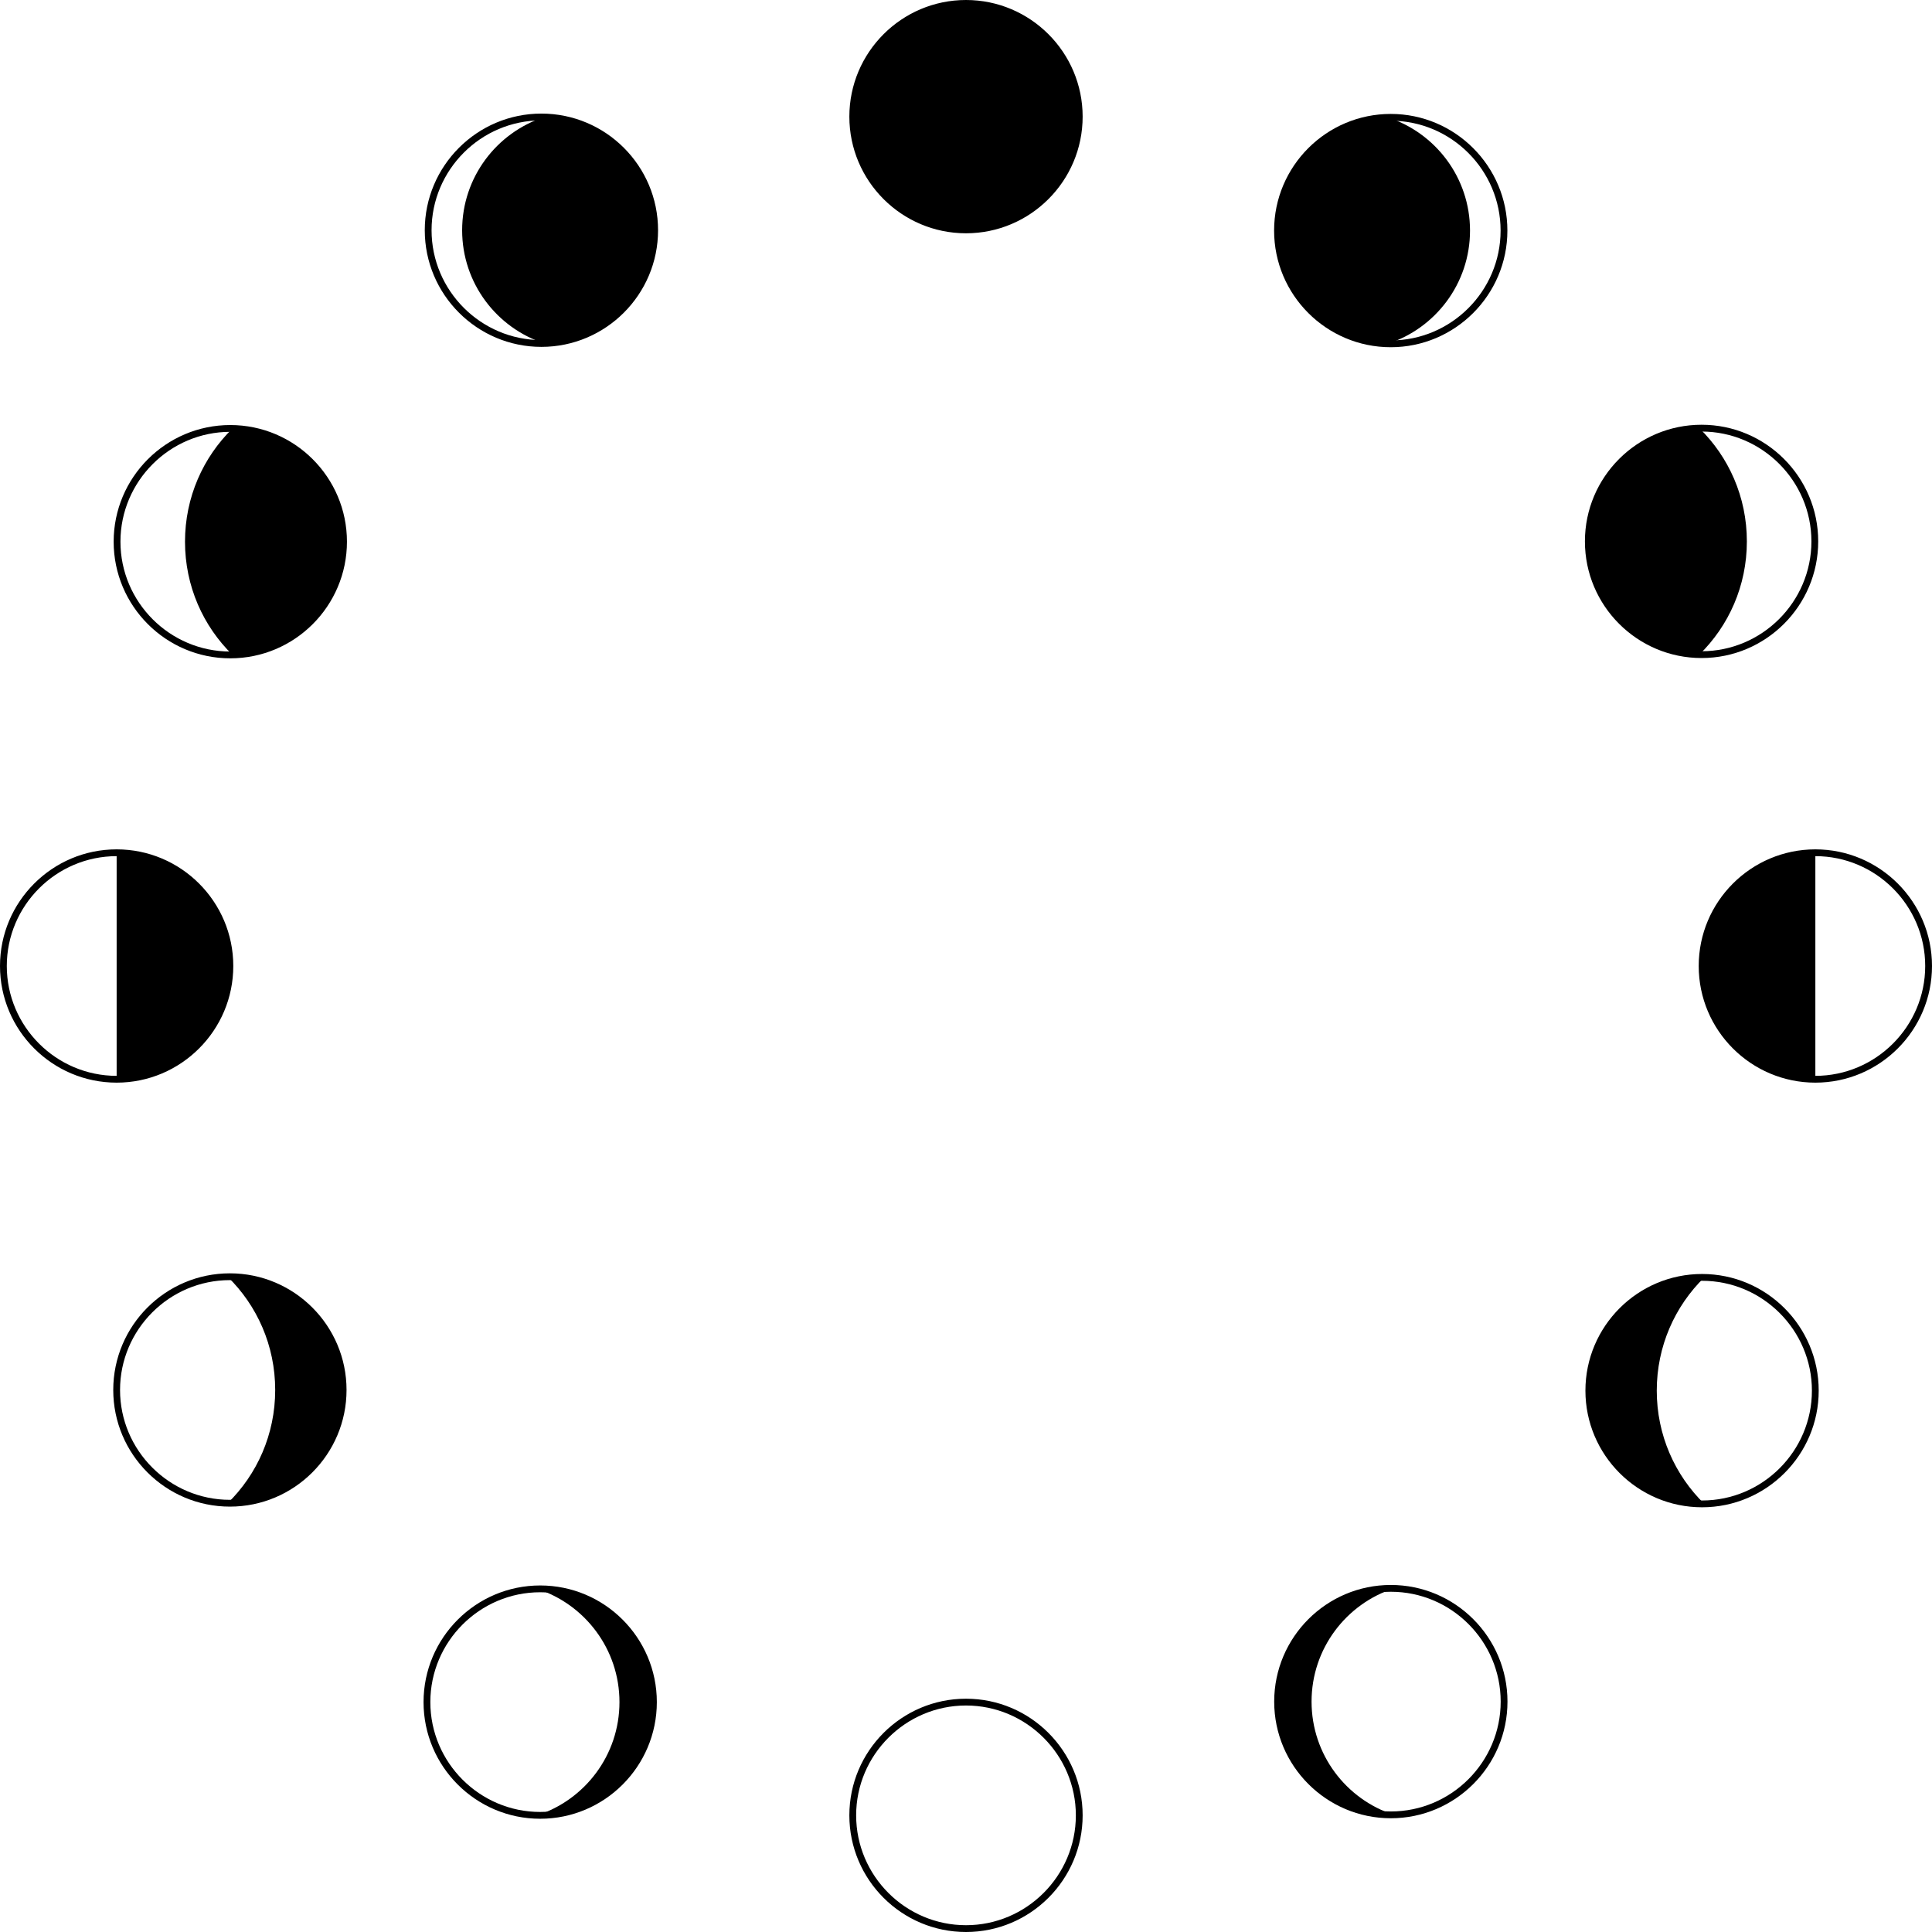
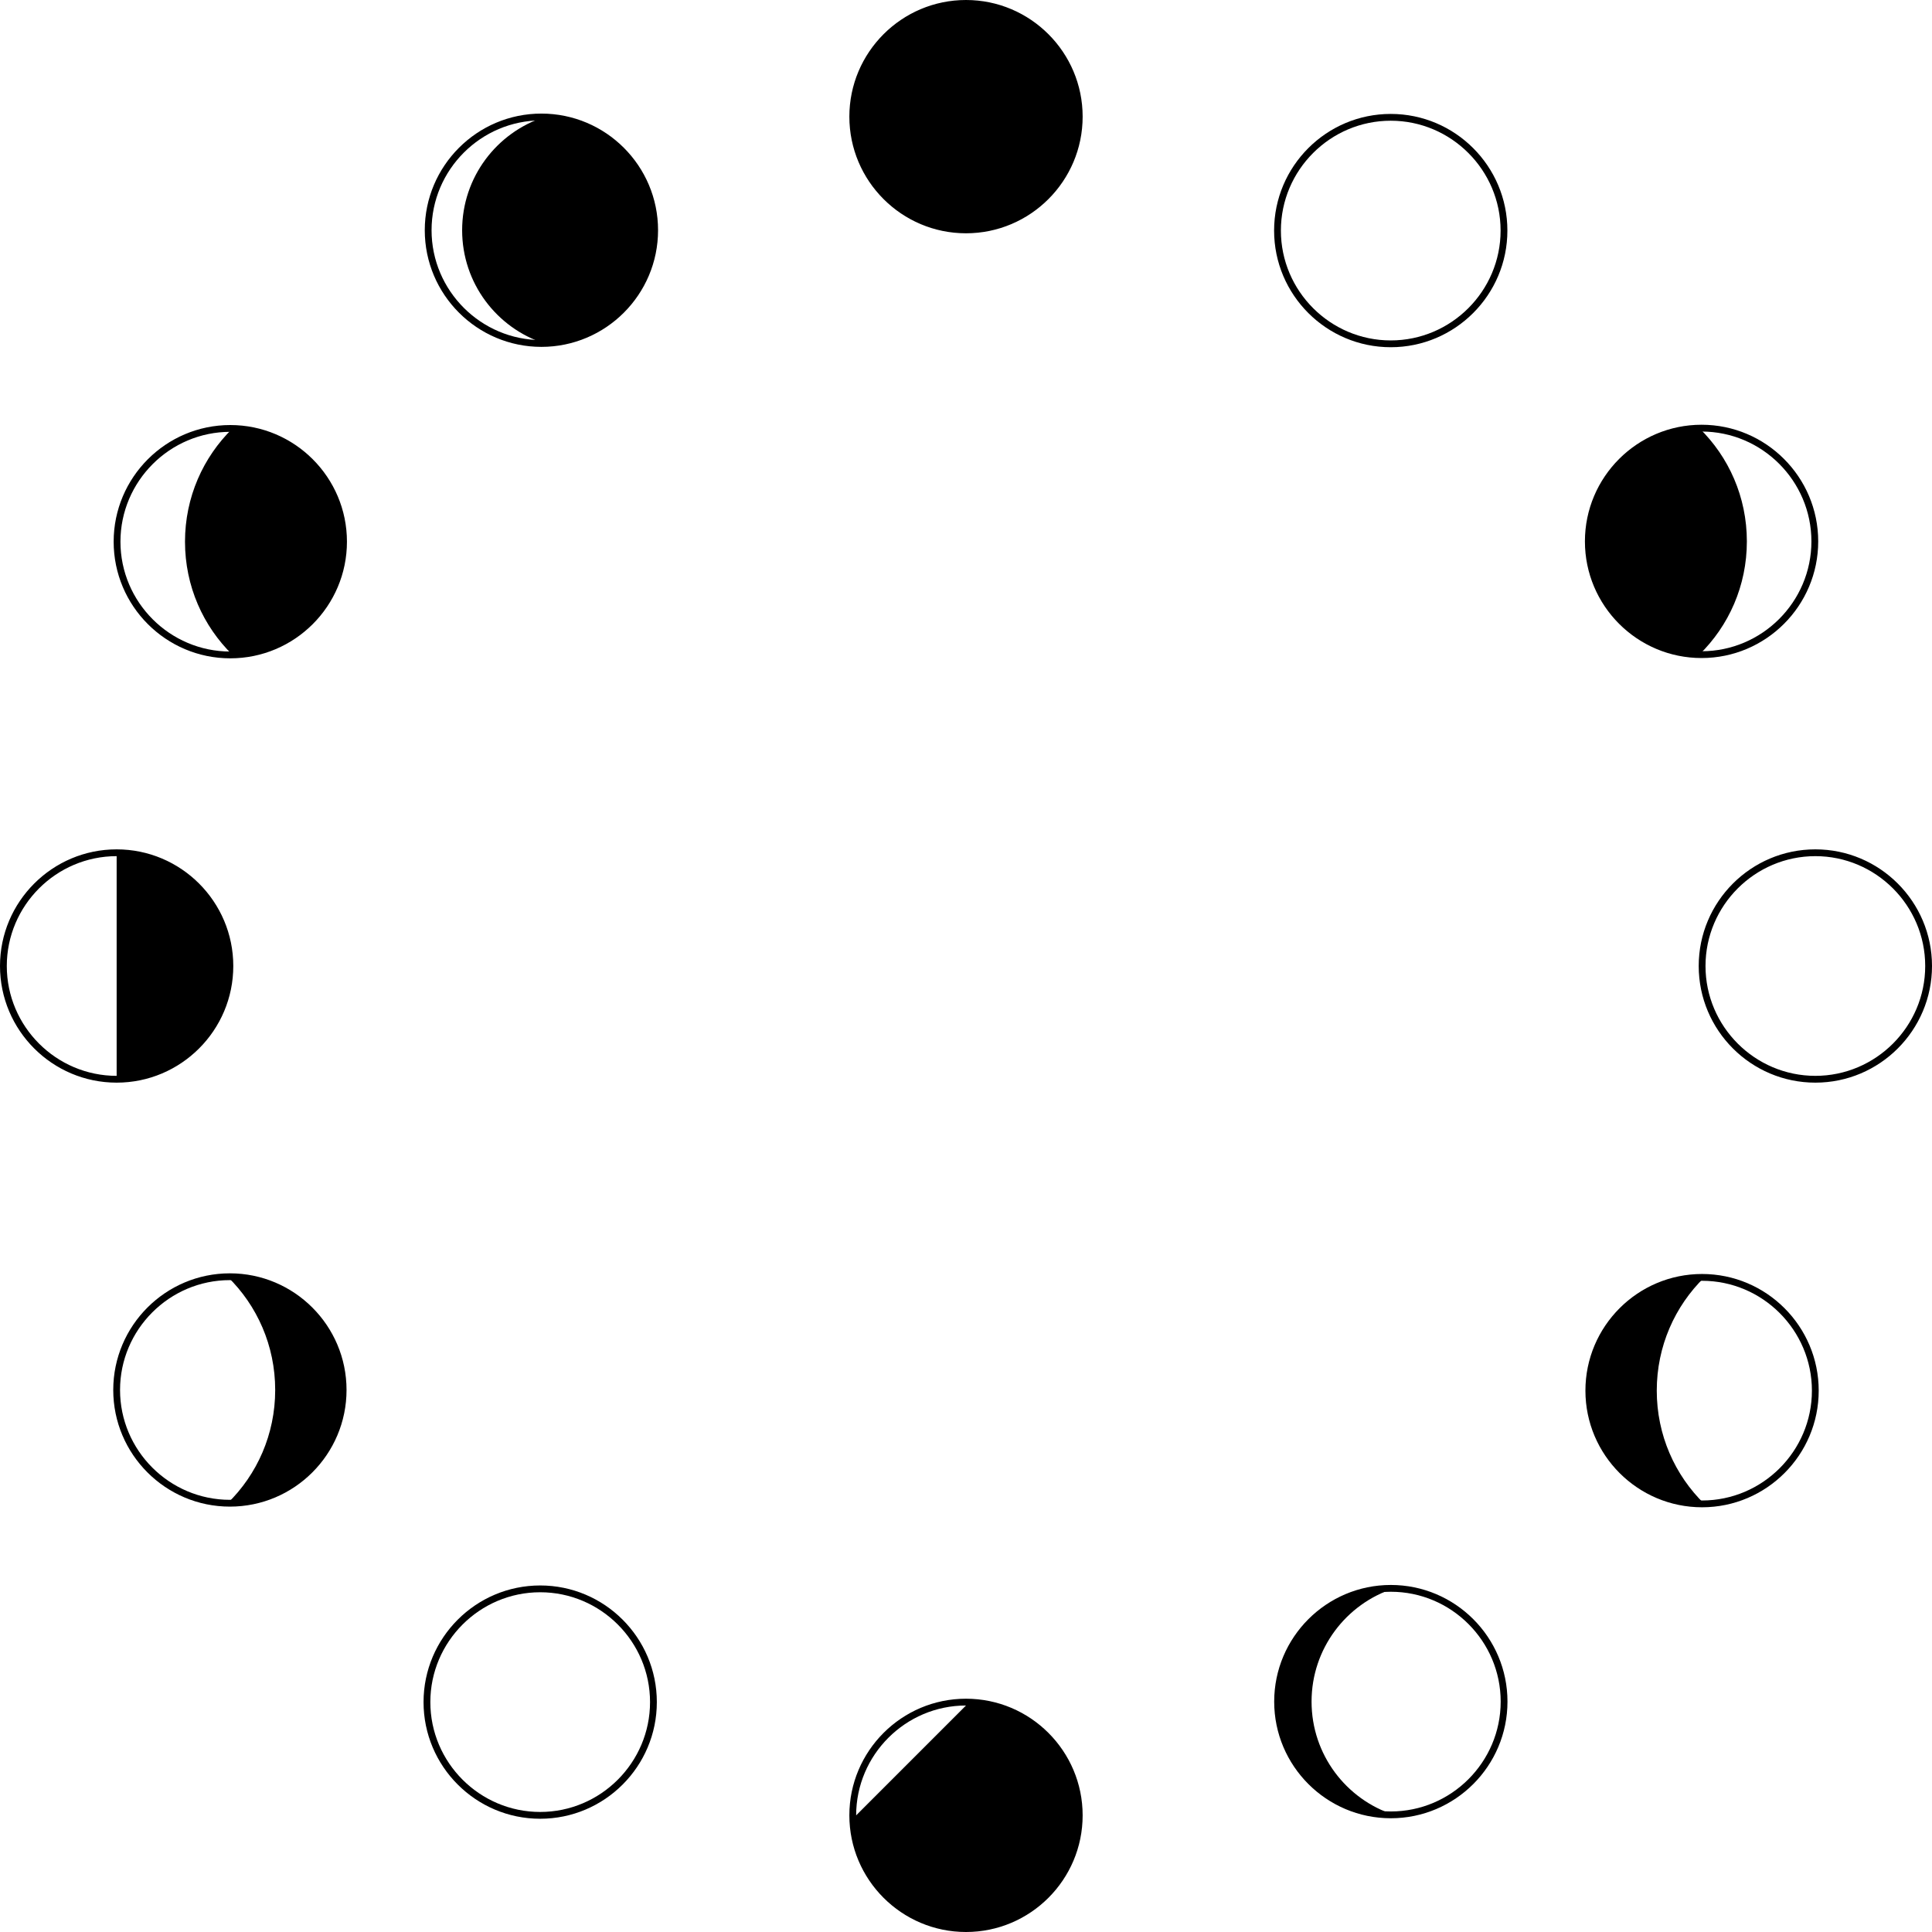
<svg xmlns="http://www.w3.org/2000/svg" height="853.0" preserveAspectRatio="xMidYMid meet" version="1.0" viewBox="0.0 0.0 853.0 853.0" width="853.0" zoomAndPan="magnify">
  <g>
    <g>
      <g>
        <g id="change1_6">
          <circle cx="426.5" cy="51.5" r="50" />
          <path d="M426.5,103c-28.4,0-51.5-23.1-51.5-51.5S398.1,0,426.5,0s51.5,23.1,51.5,51.5-23.1,51.5-51.5,51.5Zm0-100c-26.7,0-48.5,21.8-48.5,48.5s21.8,48.5,48.5,48.5,48.5-21.8,48.5-48.5S453.2,3,426.5,3Z" />
        </g>
        <g id="change1_1">
-           <path d="M612.63,51.8c-27,.7-48.6,22.8-48.6,50s21.6,49.2,48.6,50c21.1-6.8,36.4-26.6,36.4-50s-15.3-43.2-36.4-50Z" />
          <path d="M614.03,153.3c-28.4,0-51.5-23.1-51.5-51.5s23.1-51.5,51.5-51.5,51.5,23.1,51.5,51.5-23.1,51.5-51.5,51.5Zm0-100c-26.7,0-48.5,21.8-48.5,48.5s21.8,48.5,48.5,48.5,48.5-21.8,48.5-48.5-21.8-48.5-48.5-48.5Z" />
        </g>
        <g id="change1_4">
          <path d="M750.26,189.03c-27.1,.5-49,22.7-49,50s21.8,49.4,49,50c13-12.7,21-30.4,21-50s-8-37.3-21-50Z" />
          <path d="M751.26,290.53c-28.4,0-51.5-23.1-51.5-51.5s23.1-51.5,51.5-51.5,51.5,23.1,51.5,51.5-23.1,51.5-51.5,51.5Zm0-100c-26.7,0-48.5,21.8-48.5,48.5s21.8,48.5,48.5,48.5,48.5-21.8,48.5-48.5-21.8-48.5-48.5-48.5Z" />
        </g>
        <g id="change1_3">
-           <path d="M751.5,426.5c0,27.6,22.4,50,50,50v-100c-27.6,0-50,22.4-50,50Z" />
          <path d="M801.5,478c-28.4,0-51.5-23.1-51.5-51.5s23.1-51.5,51.5-51.5,51.5,23.1,51.5,51.5-23.1,51.5-51.5,51.5Zm0-100c-26.7,0-48.5,21.8-48.5,48.5s21.8,48.5,48.5,48.5,48.5-21.8,48.5-48.5-21.8-48.5-48.5-48.5Z" />
        </g>
        <g id="change1_10">
          <path d="M731.48,613.98c0-19.6,8-37.3,21-50h-1c-27.6,0-50,22.4-50,50s22.4,50,50,50h1c-13-12.7-21-30.4-21-50Z" />
          <path d="M751.48,665.48c-28.4,0-51.5-23.1-51.5-51.5s23.1-51.5,51.5-51.5,51.5,23.1,51.5,51.5-23.1,51.5-51.5,51.5Zm0-100c-26.7,0-48.5,21.8-48.5,48.5s21.8,48.5,48.5,48.5,48.5-21.8,48.5-48.5-21.8-48.5-48.5-48.5Z" />
        </g>
        <g id="change1_7">
          <path d="M579.07,751.28c0-23.4,15.3-43.2,36.4-50h-1.4c-27.6,0-50,22.4-50,50s22.4,50,50,50h1.4c-21.1-6.8-36.4-26.6-36.4-50Z" />
          <path d="M614.07,802.78c-28.4,0-51.5-23.1-51.5-51.5s23.1-51.5,51.5-51.5,51.5,23.1,51.5,51.5-23.1,51.5-51.5,51.5Zm0-100c-26.7,0-48.5,21.8-48.5,48.5s21.8,48.5,48.5,48.5,48.5-21.8,48.5-48.5-21.8-48.5-48.5-48.5Z" />
        </g>
        <g>
          <circle cx="426.5" cy="801.5" fill="none" r="50" />
          <g id="change1_9">
-             <path d="M426.5,853c-28.4,0-51.5-23.1-51.5-51.5s23.1-51.5,51.5-51.5,51.5,23.1,51.5,51.5-23.1,51.5-51.5,51.5Zm0-100c-26.7,0-48.5,21.8-48.5,48.5s21.8,48.5,48.5,48.5,48.5-21.8,48.5-48.5-21.8-48.5-48.5-48.5Z" />
+             <path d="M426.5,853c-28.4,0-51.5-23.1-51.5-51.5s23.1-51.5,51.5-51.5,51.5,23.1,51.5,51.5-23.1,51.5-51.5,51.5Zm0-100c-26.7,0-48.5,21.8-48.5,48.5Z" />
          </g>
        </g>
        <g id="change1_8">
-           <path d="M238.5,701.5h-1.4c21.1,6.8,36.4,26.6,36.4,50s-15.3,43.2-36.4,50h1.4c27.6,0,50-22.4,50-50s-22.4-50-50-50Z" />
          <path d="M238.5,803c-28.4,0-51.5-23.1-51.5-51.5s23.1-51.5,51.5-51.5,51.5,23.1,51.5,51.5-23.1,51.5-51.5,51.5Zm0-100c-26.7,0-48.5,21.8-48.5,48.5s21.8,48.5,48.5,48.5,48.5-21.8,48.5-48.5-21.8-48.5-48.5-48.5Z" />
        </g>
        <g id="change1_11">
          <path d="M101.5,563.69h-1c13,12.7,21,30.4,21,50s-8,37.3-21,50h1c27.6,0,50-22.4,50-50s-22.4-50-50-50Z" />
          <path d="M101.5,665.19c-28.4,0-51.5-23.1-51.5-51.5s23.1-51.5,51.5-51.5,51.5,23.1,51.5,51.5-23.1,51.5-51.5,51.5Zm0-100c-26.7,0-48.5,21.8-48.5,48.5s21.8,48.5,48.5,48.5,48.5-21.8,48.5-48.5-21.8-48.5-48.5-48.5Z" />
        </g>
        <g id="change1_5">
          <path d="M51.5,376.5v100c27.6,0,50-22.4,50-50s-22.4-50-50-50Z" />
          <path d="M51.5,478c-28.4,0-51.5-23.1-51.5-51.5s23.1-51.5,51.5-51.5,51.5,23.1,51.5,51.5-23.1,51.5-51.5,51.5Zm0-100c-26.7,0-48.5,21.8-48.5,48.5s21.8,48.5,48.5,48.5,48.5-21.8,48.5-48.5-21.8-48.5-48.5-48.5Z" />
        </g>
        <g id="change1_2">
          <path d="M102.68,189.16c-13,12.7-21,30.4-21,50s8,37.3,21,50c27.1-.5,49-22.7,49-50s-21.8-49.4-49-50Z" />
          <path d="M101.68,290.66c-28.4,0-51.5-23.1-51.5-51.5s23.1-51.5,51.5-51.5,51.5,23.1,51.5,51.5-23.1,51.5-51.5,51.5Zm0-100c-26.7,0-48.5,21.8-48.5,48.5s21.8,48.5,48.5,48.5,48.5-21.8,48.5-48.5-21.8-48.5-48.5-48.5Z" />
        </g>
        <g id="change1_12">
          <path d="M240.44,51.65c-21.1,6.8-36.4,26.6-36.4,50s15.3,43.2,36.4,50c27-.7,48.6-22.8,48.6-50s-21.6-49.2-48.6-50Z" />
          <path d="M239.04,153.15c-28.4,0-51.5-23.1-51.5-51.5s23.1-51.5,51.5-51.5,51.5,23.1,51.5,51.5-23.1,51.5-51.5,51.5Zm0-100c-26.7,0-48.5,21.8-48.5,48.5s21.8,48.5,48.5,48.5,48.5-21.8,48.5-48.5-21.8-48.5-48.5-48.5Z" />
        </g>
      </g>
    </g>
  </g>
</svg>